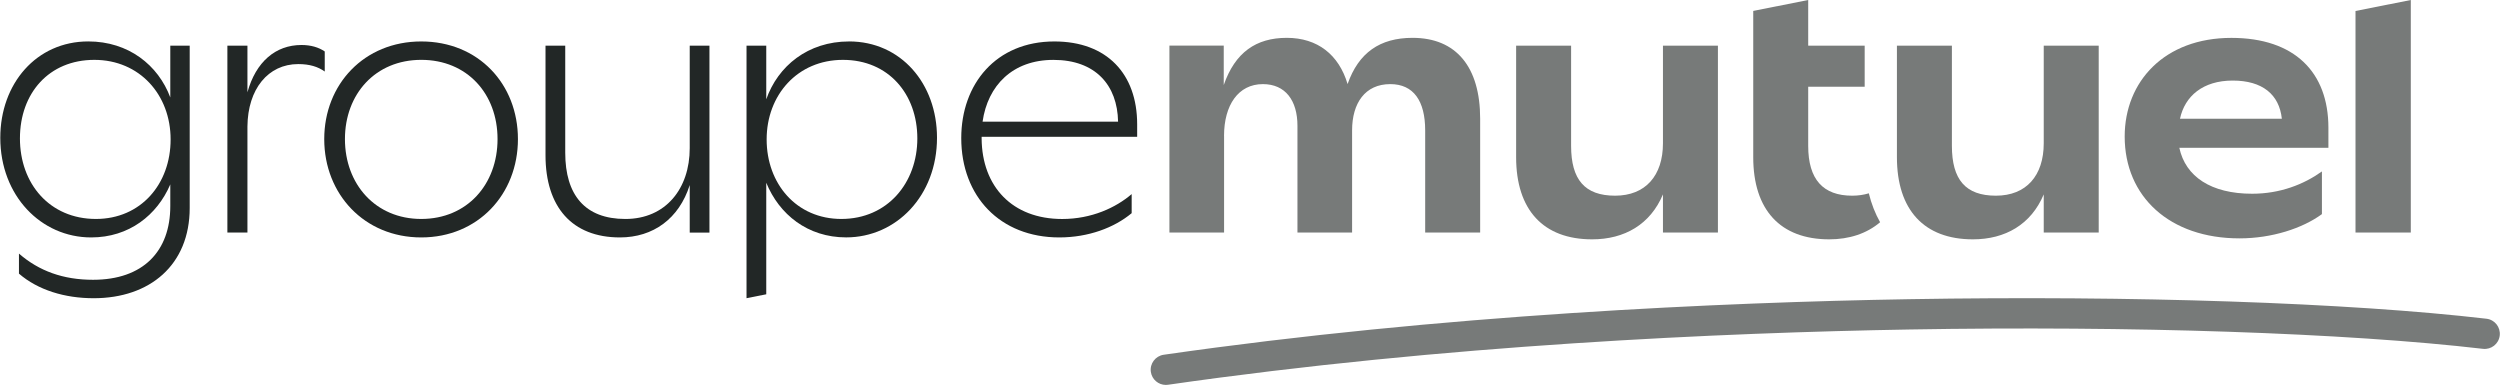
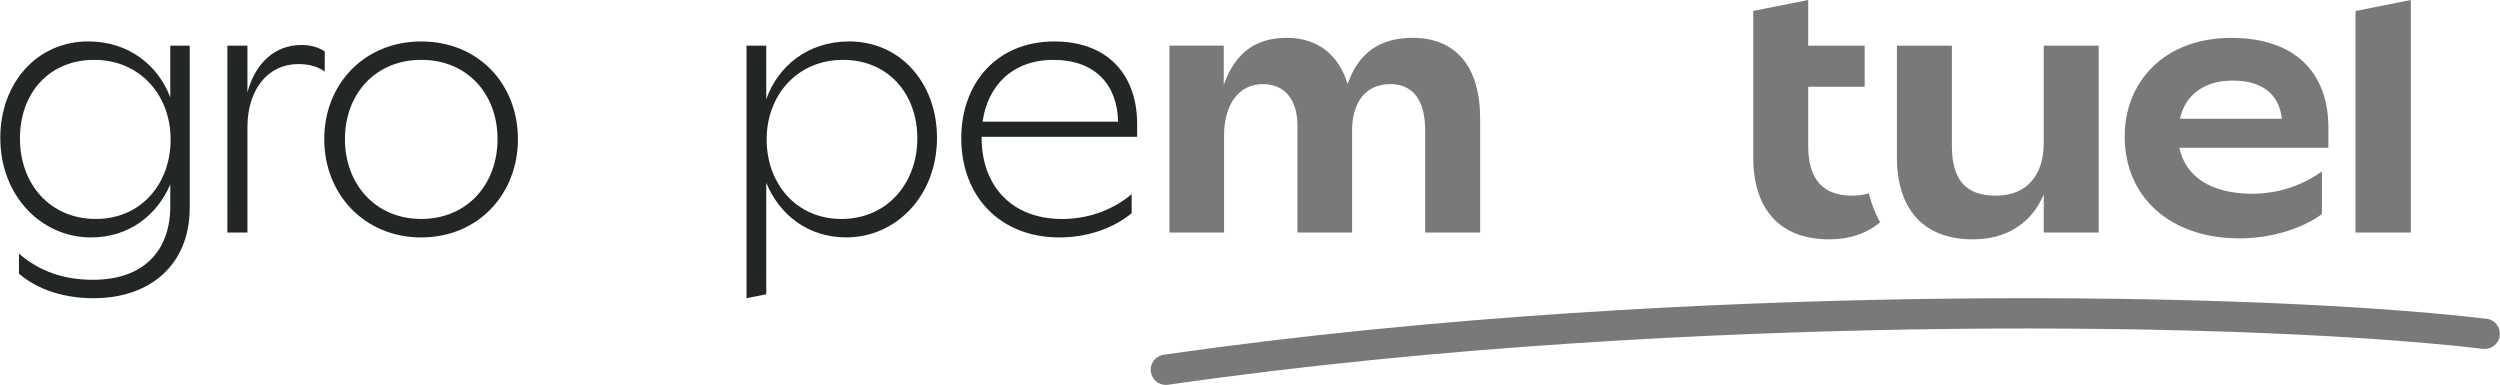
<svg xmlns="http://www.w3.org/2000/svg" fill="none" viewBox="0.82 42.5 188.35 29.02">
  <path d="M19.462 49.446V45.939H17.951V60.02H19.462V52.031C19.486 49.204 21.022 47.328 23.288 47.328C24.14 47.328 24.774 47.524 25.286 47.889V46.377C24.823 46.062 24.238 45.89 23.533 45.89C21.583 45.89 20.099 47.156 19.464 49.446H19.462Z" fill="#222726" />
  <path d="M32.556 45.623C28.268 45.623 25.248 48.839 25.248 52.981C25.248 57.123 28.268 60.388 32.556 60.388C36.845 60.388 39.841 57.123 39.841 52.981C39.841 48.839 36.87 45.623 32.556 45.623ZM32.556 58.996C29.098 58.996 26.808 56.366 26.808 52.978C26.808 49.591 29.098 47.009 32.556 47.009C36.015 47.009 38.305 49.566 38.305 52.978C38.305 56.39 36.015 58.996 32.556 58.996Z" fill="#222726" />
-   <path d="M52.784 53.662C52.784 56.706 50.981 58.997 47.936 58.997C44.892 58.997 43.405 57.194 43.405 54.002V45.939H41.919V54.198C41.919 58.095 43.917 60.388 47.523 60.388C50.033 60.388 51.98 58.974 52.784 56.442V60.023H54.27V45.939H52.784V53.662Z" fill="#222726" />
  <path d="M64.786 45.623C61.692 45.623 59.427 47.475 58.55 49.983V45.939H57.063V64.966L58.55 64.672V56.268C59.525 58.656 61.668 60.385 64.568 60.385C68.345 60.385 71.414 57.243 71.414 52.88C71.414 48.788 68.685 45.621 64.786 45.621V45.623ZM64.208 58.996C60.82 58.996 58.579 56.341 58.579 53.003C58.579 49.665 60.894 47.01 64.328 47.01C67.762 47.01 69.932 49.591 69.932 52.929C69.932 56.268 67.691 58.996 64.205 58.996H64.208Z" fill="#222726" />
  <path d="M86.494 52.809V51.859C86.494 48.082 84.228 45.623 80.258 45.623C75.849 45.623 73.241 48.839 73.241 52.907C73.241 57.292 76.165 60.388 80.623 60.388C82.815 60.388 84.765 59.658 86.08 58.56V57.123C84.887 58.146 83.06 58.999 80.843 58.999C77.091 58.999 74.801 56.562 74.776 52.932V52.809H86.494ZM80.185 47.012C83.352 47.012 85.007 48.913 85.056 51.666H74.847C75.237 48.937 77.113 47.012 80.182 47.012H80.185Z" fill="#222726" />
  <path d="M13.65 45.939V49.841C12.736 47.404 10.502 45.621 7.468 45.621C3.571 45.623 0.842 48.79 0.842 52.883C0.842 57.243 3.911 60.388 7.688 60.388C10.537 60.388 12.653 58.717 13.65 56.393V58.024C13.65 61.434 11.602 63.579 7.828 63.579C5.587 63.579 3.759 62.92 2.248 61.605V63.116C3.686 64.358 5.707 64.968 7.877 64.968C12.117 64.968 15.112 62.457 15.112 58.171V45.939H13.65ZM8.046 58.996C4.563 58.996 2.322 56.341 2.322 52.929C2.322 49.518 4.514 47.01 7.926 47.01C11.338 47.01 13.674 49.64 13.674 53.003C13.674 56.366 11.433 58.996 8.046 58.996Z" fill="#222726" />
  <path d="M188.148 66.513C177.751 65.301 161.487 64.752 144.636 65.041C130.606 65.281 109.476 66.205 88.493 69.227C87.868 69.318 87.434 69.896 87.525 70.52C87.606 71.089 88.096 71.5 88.654 71.5C88.708 71.5 88.764 71.495 88.818 71.488C109.684 68.483 130.709 67.564 144.675 67.324C161.429 67.035 177.582 67.581 187.884 68.781C188.511 68.855 189.077 68.407 189.15 67.78C189.224 67.153 188.775 66.584 188.148 66.513Z" fill="#777A79" />
  <path d="M182.45 42.5L178.284 43.328V60.02H182.45V42.5Z" fill="#777A79" />
  <path d="M176.242 52.126C176.242 47.935 173.684 45.354 168.933 45.354C163.89 45.354 160.894 48.643 160.894 52.785C160.894 57.316 164.281 60.459 169.543 60.459C171.98 60.459 174.292 59.704 175.754 58.631V55.416C174.39 56.39 172.612 57.096 170.493 57.096C167.399 57.096 165.474 55.805 165.011 53.635H176.242V52.124V52.126ZM165.06 51.445C165.425 49.74 166.79 48.57 169.031 48.57C171.272 48.57 172.538 49.618 172.734 51.445H165.06Z" fill="#777A79" />
  <path d="M93.039 52.736C93.039 50.421 94.112 48.837 95.964 48.837C97.668 48.837 98.57 50.078 98.57 51.979V60.018H102.687V52.32C102.687 50.275 103.662 48.837 105.563 48.837C107.316 48.837 108.193 50.103 108.193 52.32V60.018H112.335V51.443C112.335 47.544 110.532 45.351 107.243 45.351C104.781 45.351 103.174 46.473 102.347 48.834C101.688 46.618 100.081 45.351 97.766 45.351C95.452 45.351 93.87 46.449 93.017 48.908V45.937H88.924V60.018H93.042V52.734L93.039 52.736Z" fill="#777A79" />
-   <path d="M120.772 60.532C123.209 60.532 125.156 59.41 126.107 57.145V60.02H130.248V45.939H126.107V53.297C126.107 55.734 124.791 57.243 122.501 57.243C120.211 57.243 119.187 56.026 119.187 53.49V45.939H115.045V54.343C115.045 58.313 117.091 60.532 120.769 60.532H120.772Z" fill="#777A79" />
  <path d="M149.46 60.532C151.897 60.532 153.845 59.41 154.795 57.145V60.02H158.937V45.939H154.795V53.297C154.795 55.734 153.48 57.243 151.19 57.243C148.9 57.243 147.876 56.026 147.876 53.49V45.939H143.734V54.343C143.734 58.313 145.779 60.532 149.458 60.532H149.46Z" fill="#777A79" />
  <path d="M142.466 59.244C141.454 60.103 140.137 60.532 138.633 60.532C134.954 60.532 132.909 58.316 132.909 54.343V43.323L137.05 42.5V45.939H141.305V49.033H137.05V53.49C137.05 56.023 138.172 57.243 140.364 57.243C140.822 57.243 141.239 57.179 141.616 57.064C141.812 57.862 142.099 58.592 142.468 59.244H142.466Z" fill="#777A79" />
</svg>